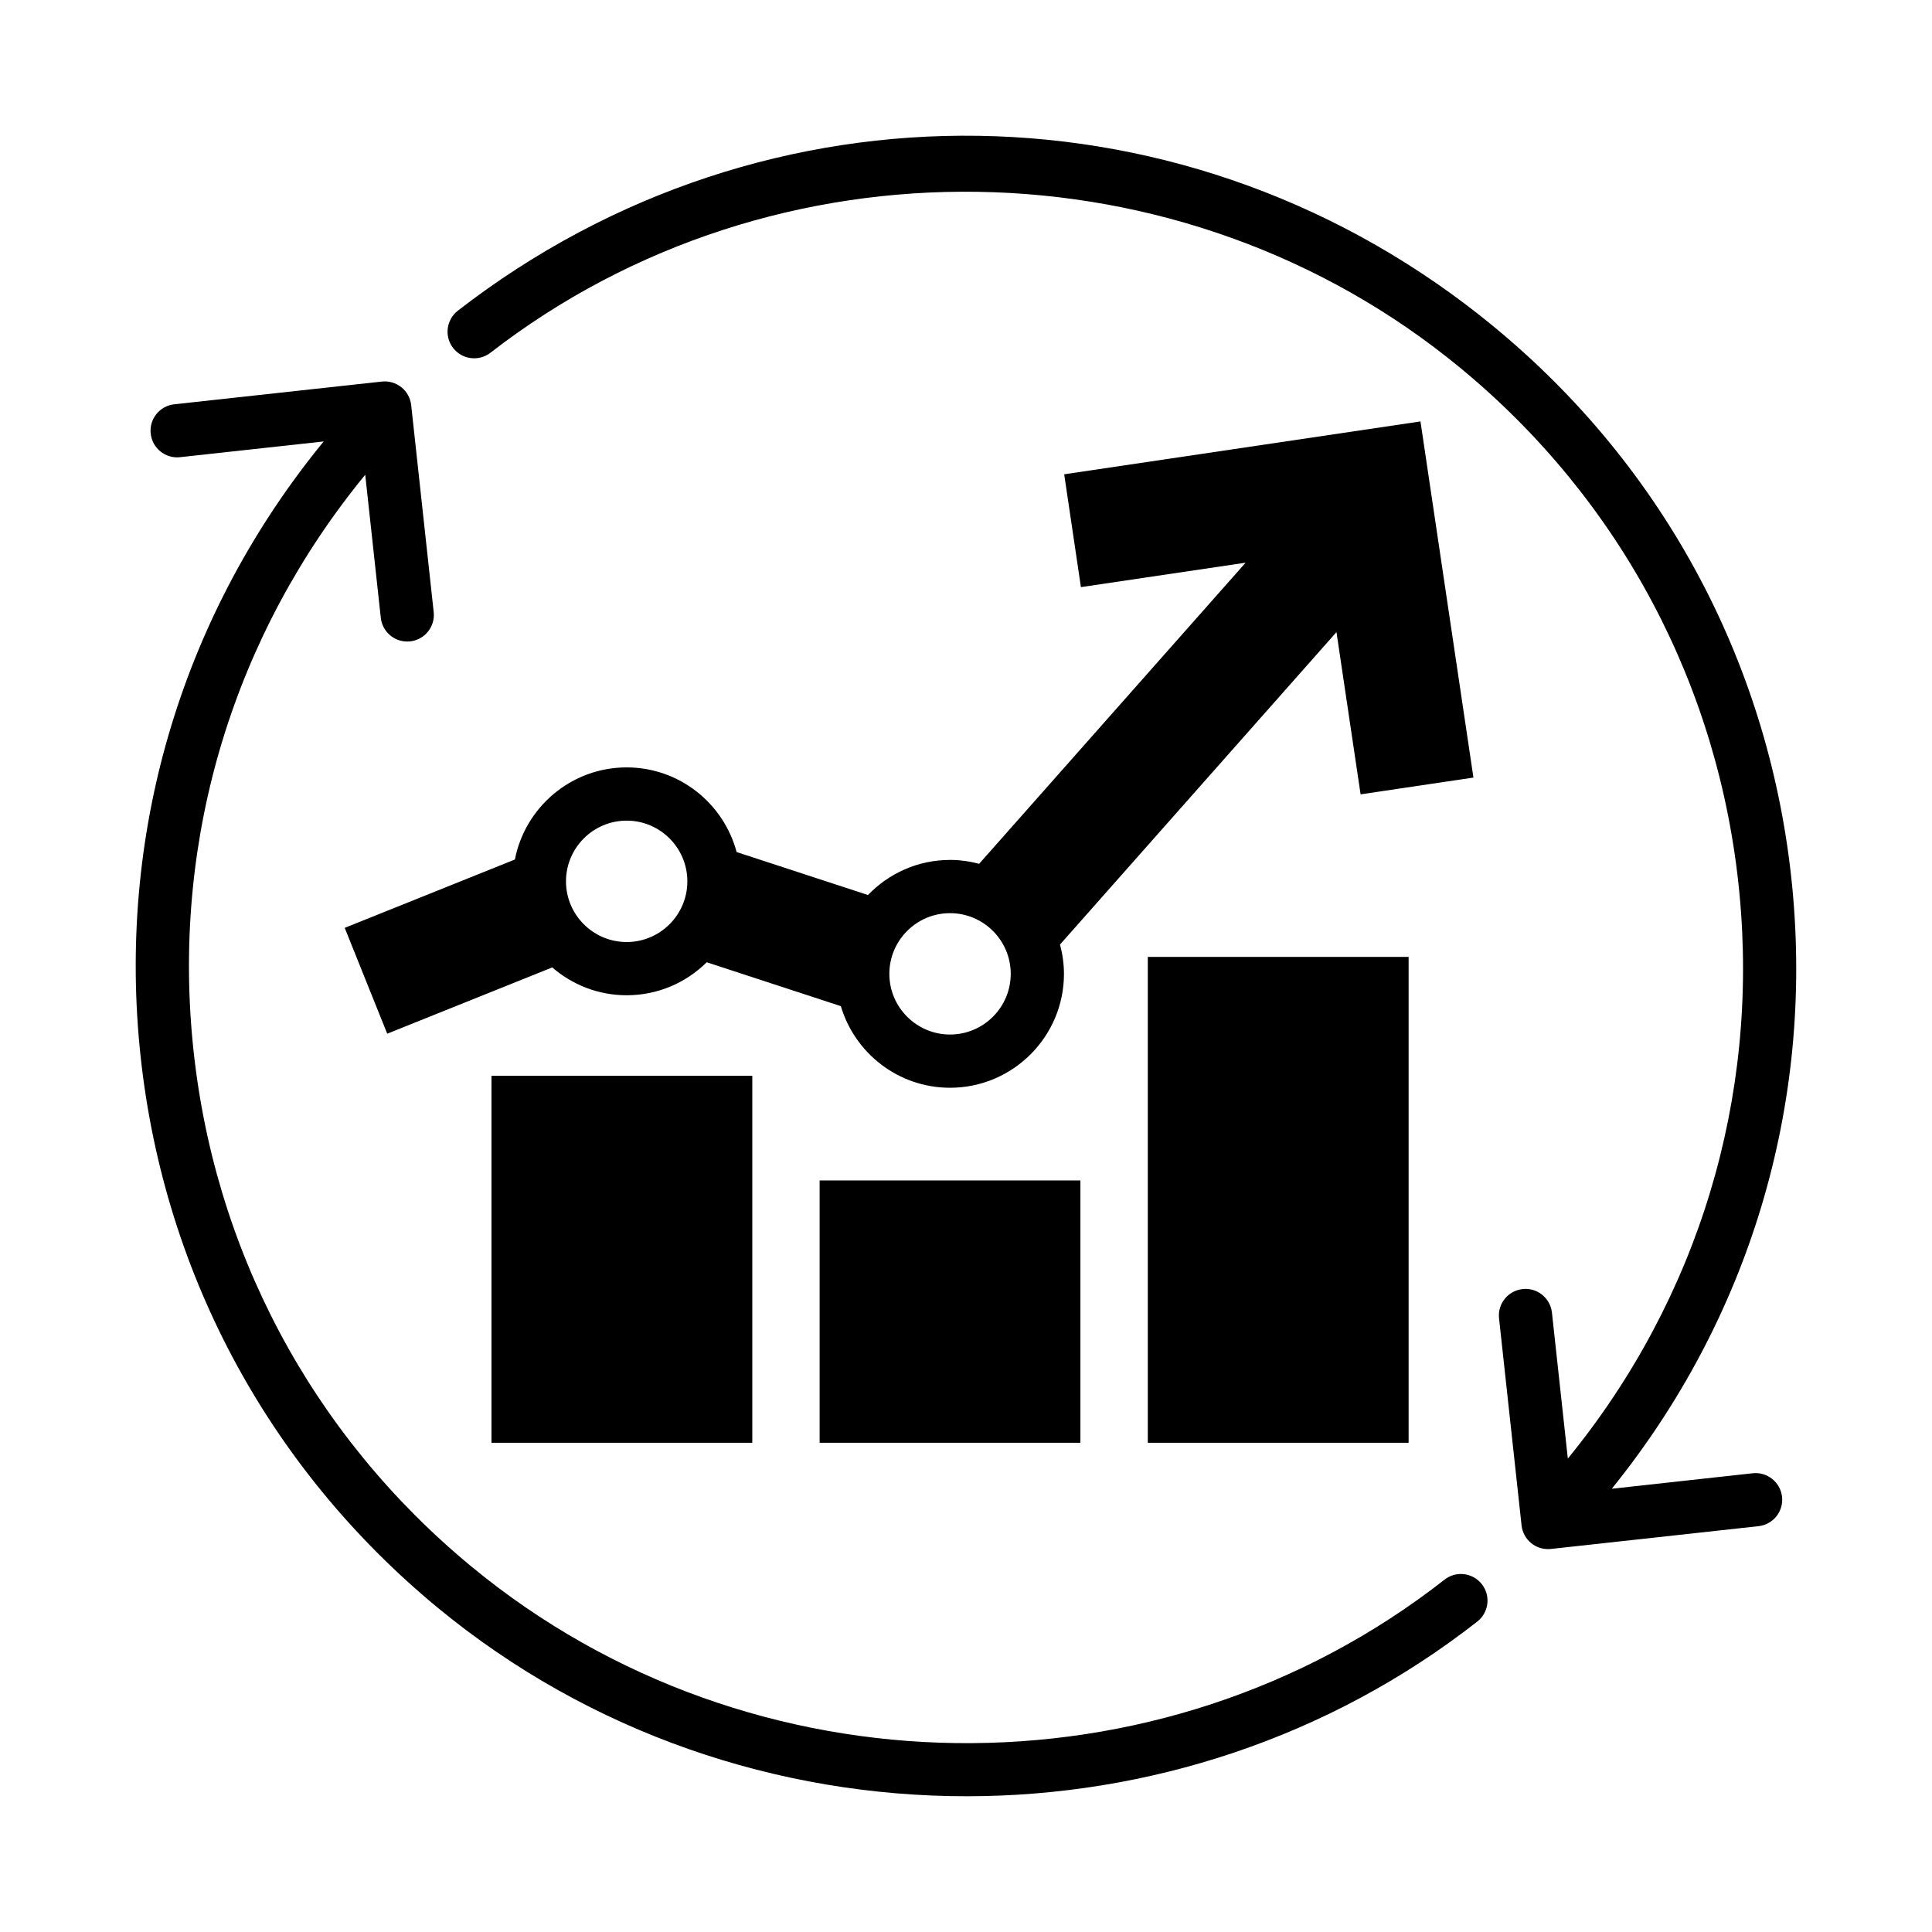
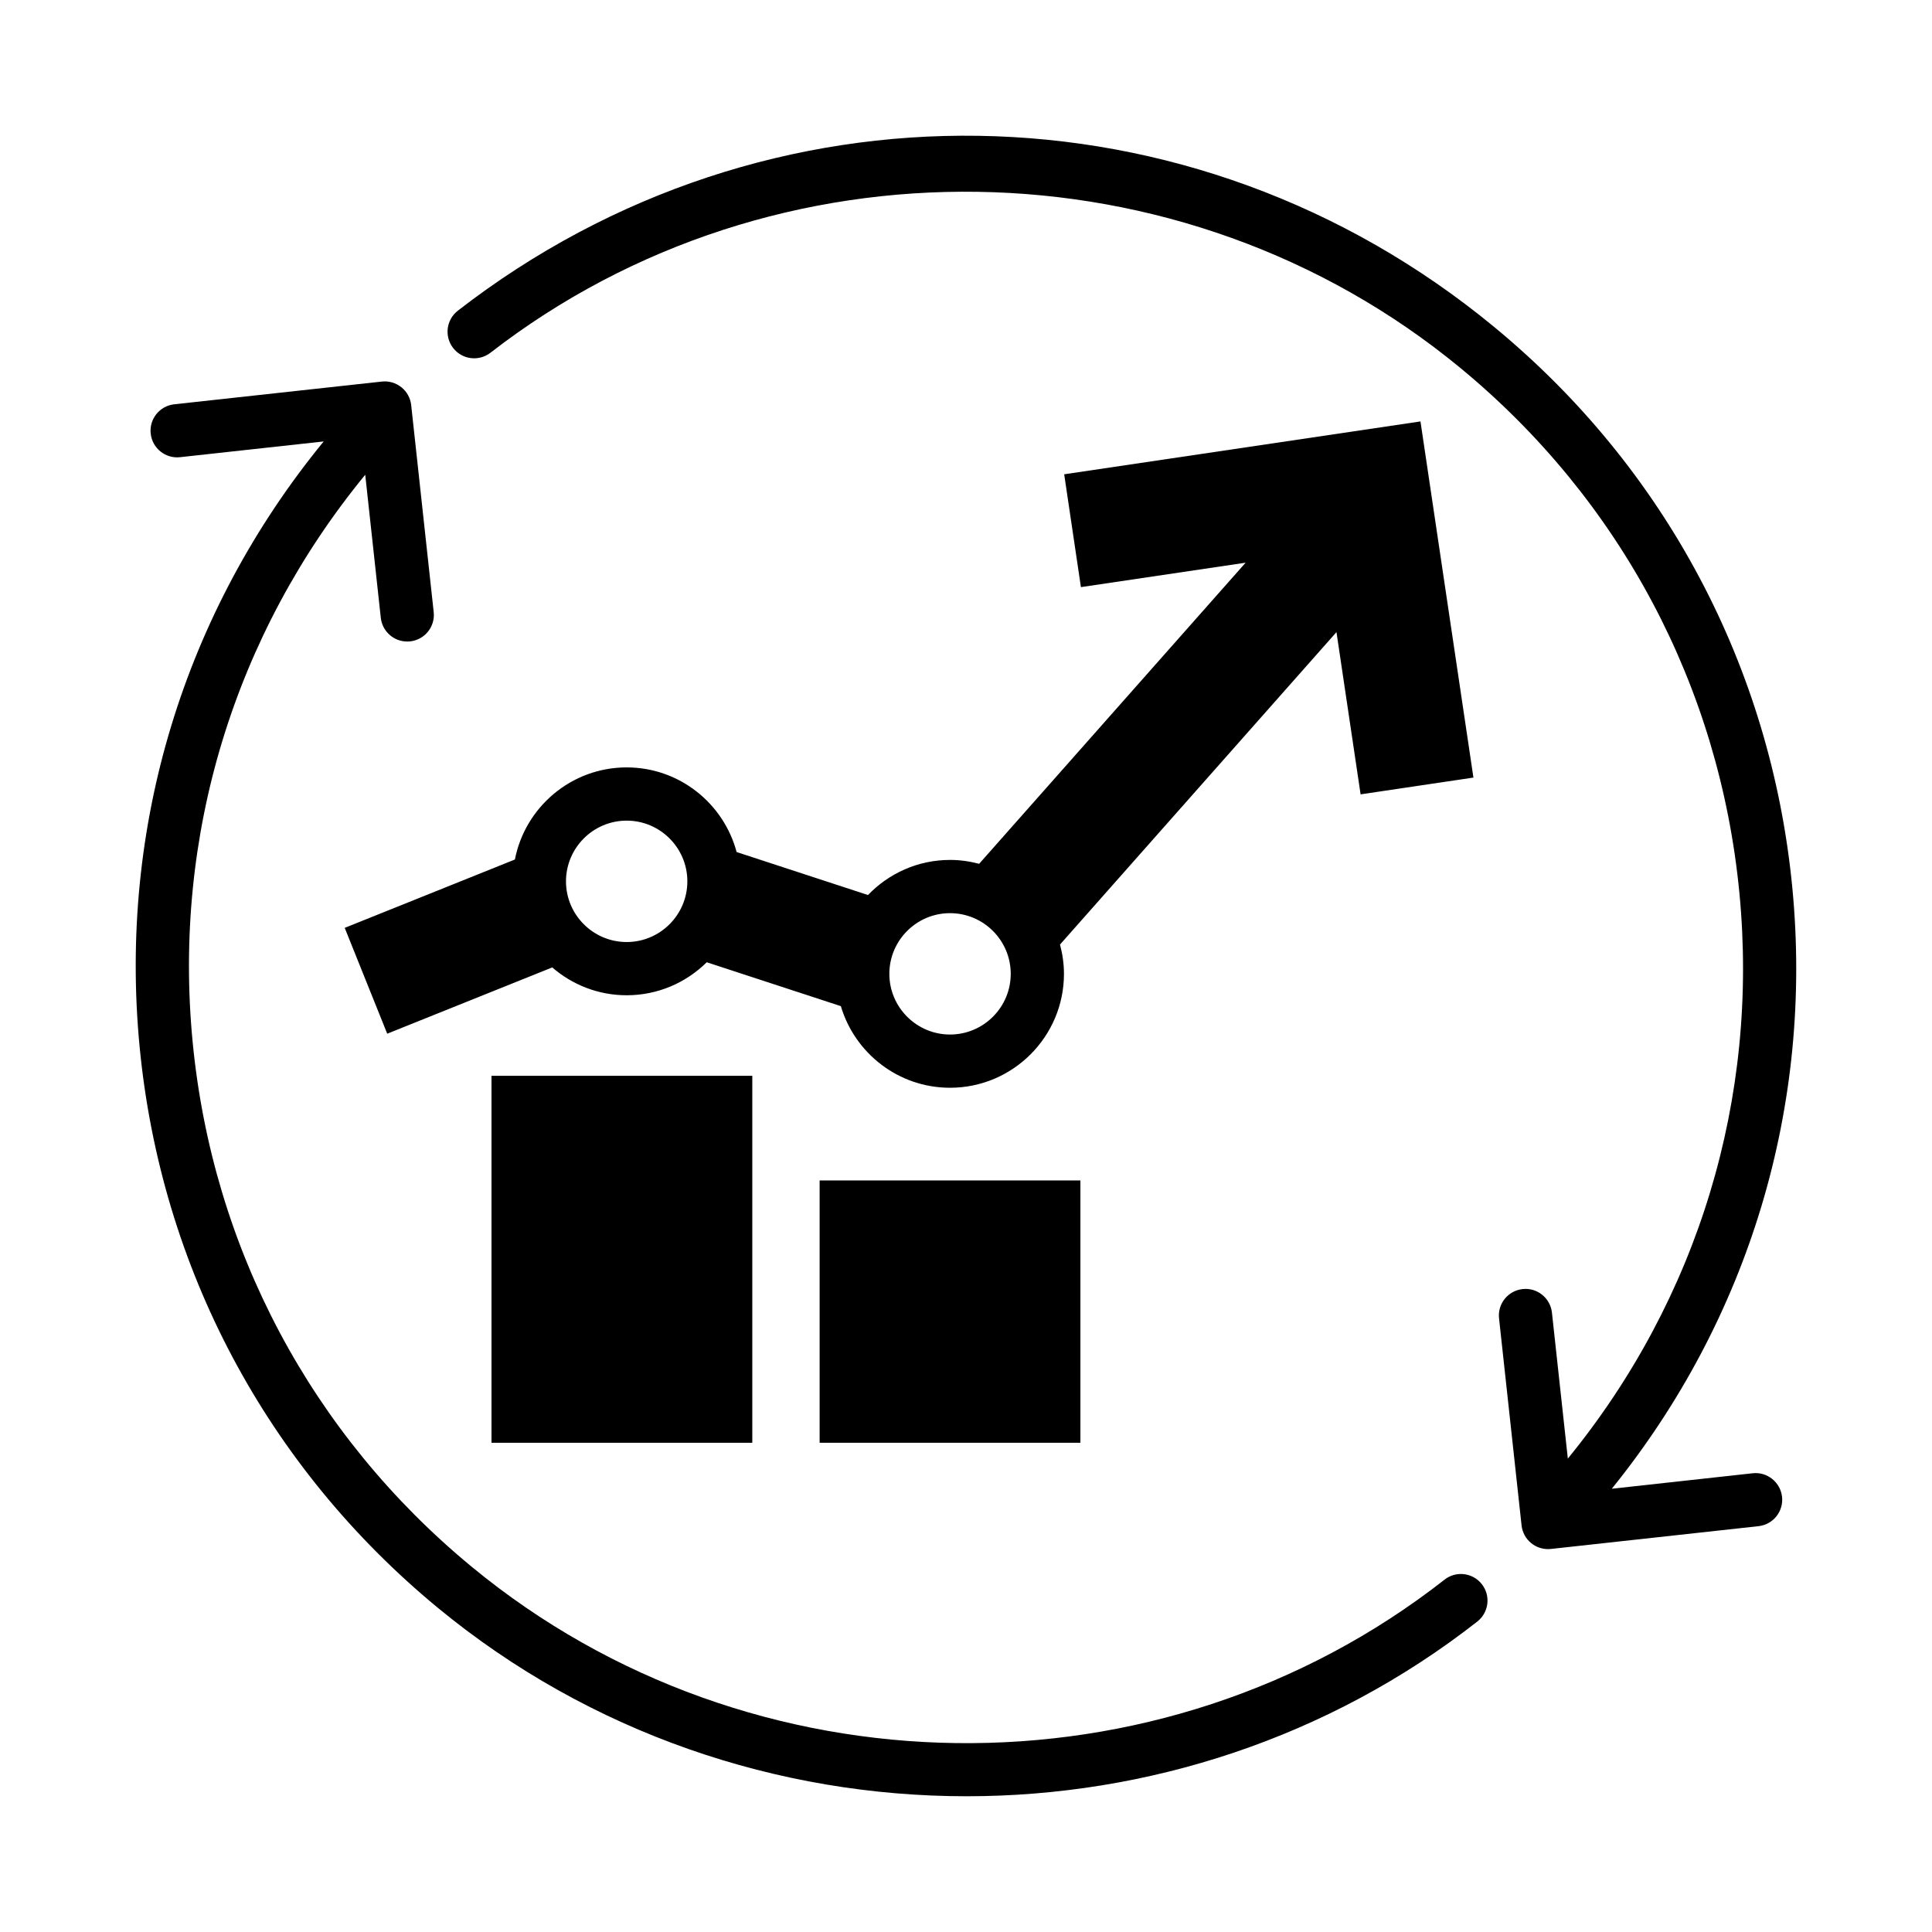
<svg xmlns="http://www.w3.org/2000/svg" fill="#000000" width="800px" height="800px" version="1.1" viewBox="144 144 512 512">
  <g>
    <path d="m608.47 534.43-37.328 4.102c36.387-45.047 53.395-101.48 47.848-159.21-5.621-58.492-33.684-111.3-79.023-148.68-79.922-65.934-192.86-67.699-274.63-4.312-3.078 2.387-3.637 6.816-1.25 9.895 2.383 3.078 6.812 3.633 9.895 1.25 75.309-58.375 183.41-56.68 257.03 4.035 42.426 34.988 68.688 84.41 73.949 139.15 5.231 54.395-10.926 107.57-45.469 149.88l-4.211-38.676c-0.418-3.879-3.926-6.691-7.773-6.246-3.875 0.418-6.672 3.898-6.246 7.773l5.969 54.852c0.203 1.863 1.137 3.566 2.594 4.734 1.254 1.008 2.816 1.551 4.414 1.551 0.258 0 0.516-0.016 0.77-0.039l55.012-6.039c3.875-0.422 6.664-3.91 6.242-7.777-0.43-3.879-3.961-6.691-7.785-6.242z" />
    <path d="m526.81 562.63c-75.391 59.031-183.82 57.594-257.81-3.426-42.434-34.988-68.699-84.406-73.957-139.16-5.246-54.551 11.008-107.88 45.746-150.23l4.125 37.906c0.395 3.613 3.449 6.293 7.004 6.293 0.258 0 0.516-0.012 0.77-0.039 3.875-0.418 6.672-3.898 6.246-7.773l-5.965-54.836c-0.203-1.859-1.133-3.566-2.594-4.734-1.457-1.168-3.32-1.719-5.184-1.512l-55.012 6.023c-3.875 0.422-6.672 3.906-6.242 7.777 0.422 3.875 3.914 6.672 7.777 6.242l38.066-4.172c-37.051 45.238-54.379 102.17-48.781 160.4 5.621 58.496 33.684 111.3 79.023 148.69 40.328 33.258 90.227 49.949 140.14 49.949 47.926 0 95.875-15.402 135.34-46.301 3.062-2.402 3.606-6.832 1.203-9.898-2.402-3.066-6.836-3.606-9.902-1.203z" />
    <path d="m274.25 429.1h69.117v97.25h-69.117z" />
    <path d="m361.21 456.83h69.109v69.516h-69.109z" />
-     <path d="m448.18 397.59h69.117v128.76h-69.117z" />
    <path d="m395.77 371.89c-8.539 0-16.246 3.582-21.746 9.301l-34.812-11.391c-3.441-12.891-15.18-22.43-29.141-22.43-14.664 0-26.91 10.52-29.617 24.41l-45.102 18.117 11.266 28.047 43.734-17.566c5.297 4.586 12.184 7.379 19.719 7.379 8.266 0 15.766-3.344 21.219-8.746l35.543 11.629c3.703 12.484 15.262 21.629 28.934 21.629 16.645 0 30.191-13.543 30.191-30.188 0-2.684-0.387-5.281-1.047-7.766l73.266-82.797 6.394 42.996 29.902-4.445-14.035-94.383-94.418 14.008 4.434 29.902 43.645-6.473-70.617 79.797c-2.469-0.648-5.043-1.031-7.711-1.031zm-85.695 21.758c-8.867 0-16.082-7.215-16.082-16.082 0-8.871 7.215-16.09 16.082-16.09 8.867 0 16.082 7.219 16.082 16.09-0.004 8.867-7.215 16.082-16.082 16.082zm101.78 8.43c0 8.867-7.215 16.082-16.086 16.082-8.867 0-16.082-7.215-16.082-16.082 0-8.867 7.215-16.082 16.082-16.082 8.871 0 16.086 7.215 16.086 16.082z" />
  </g>
</svg>